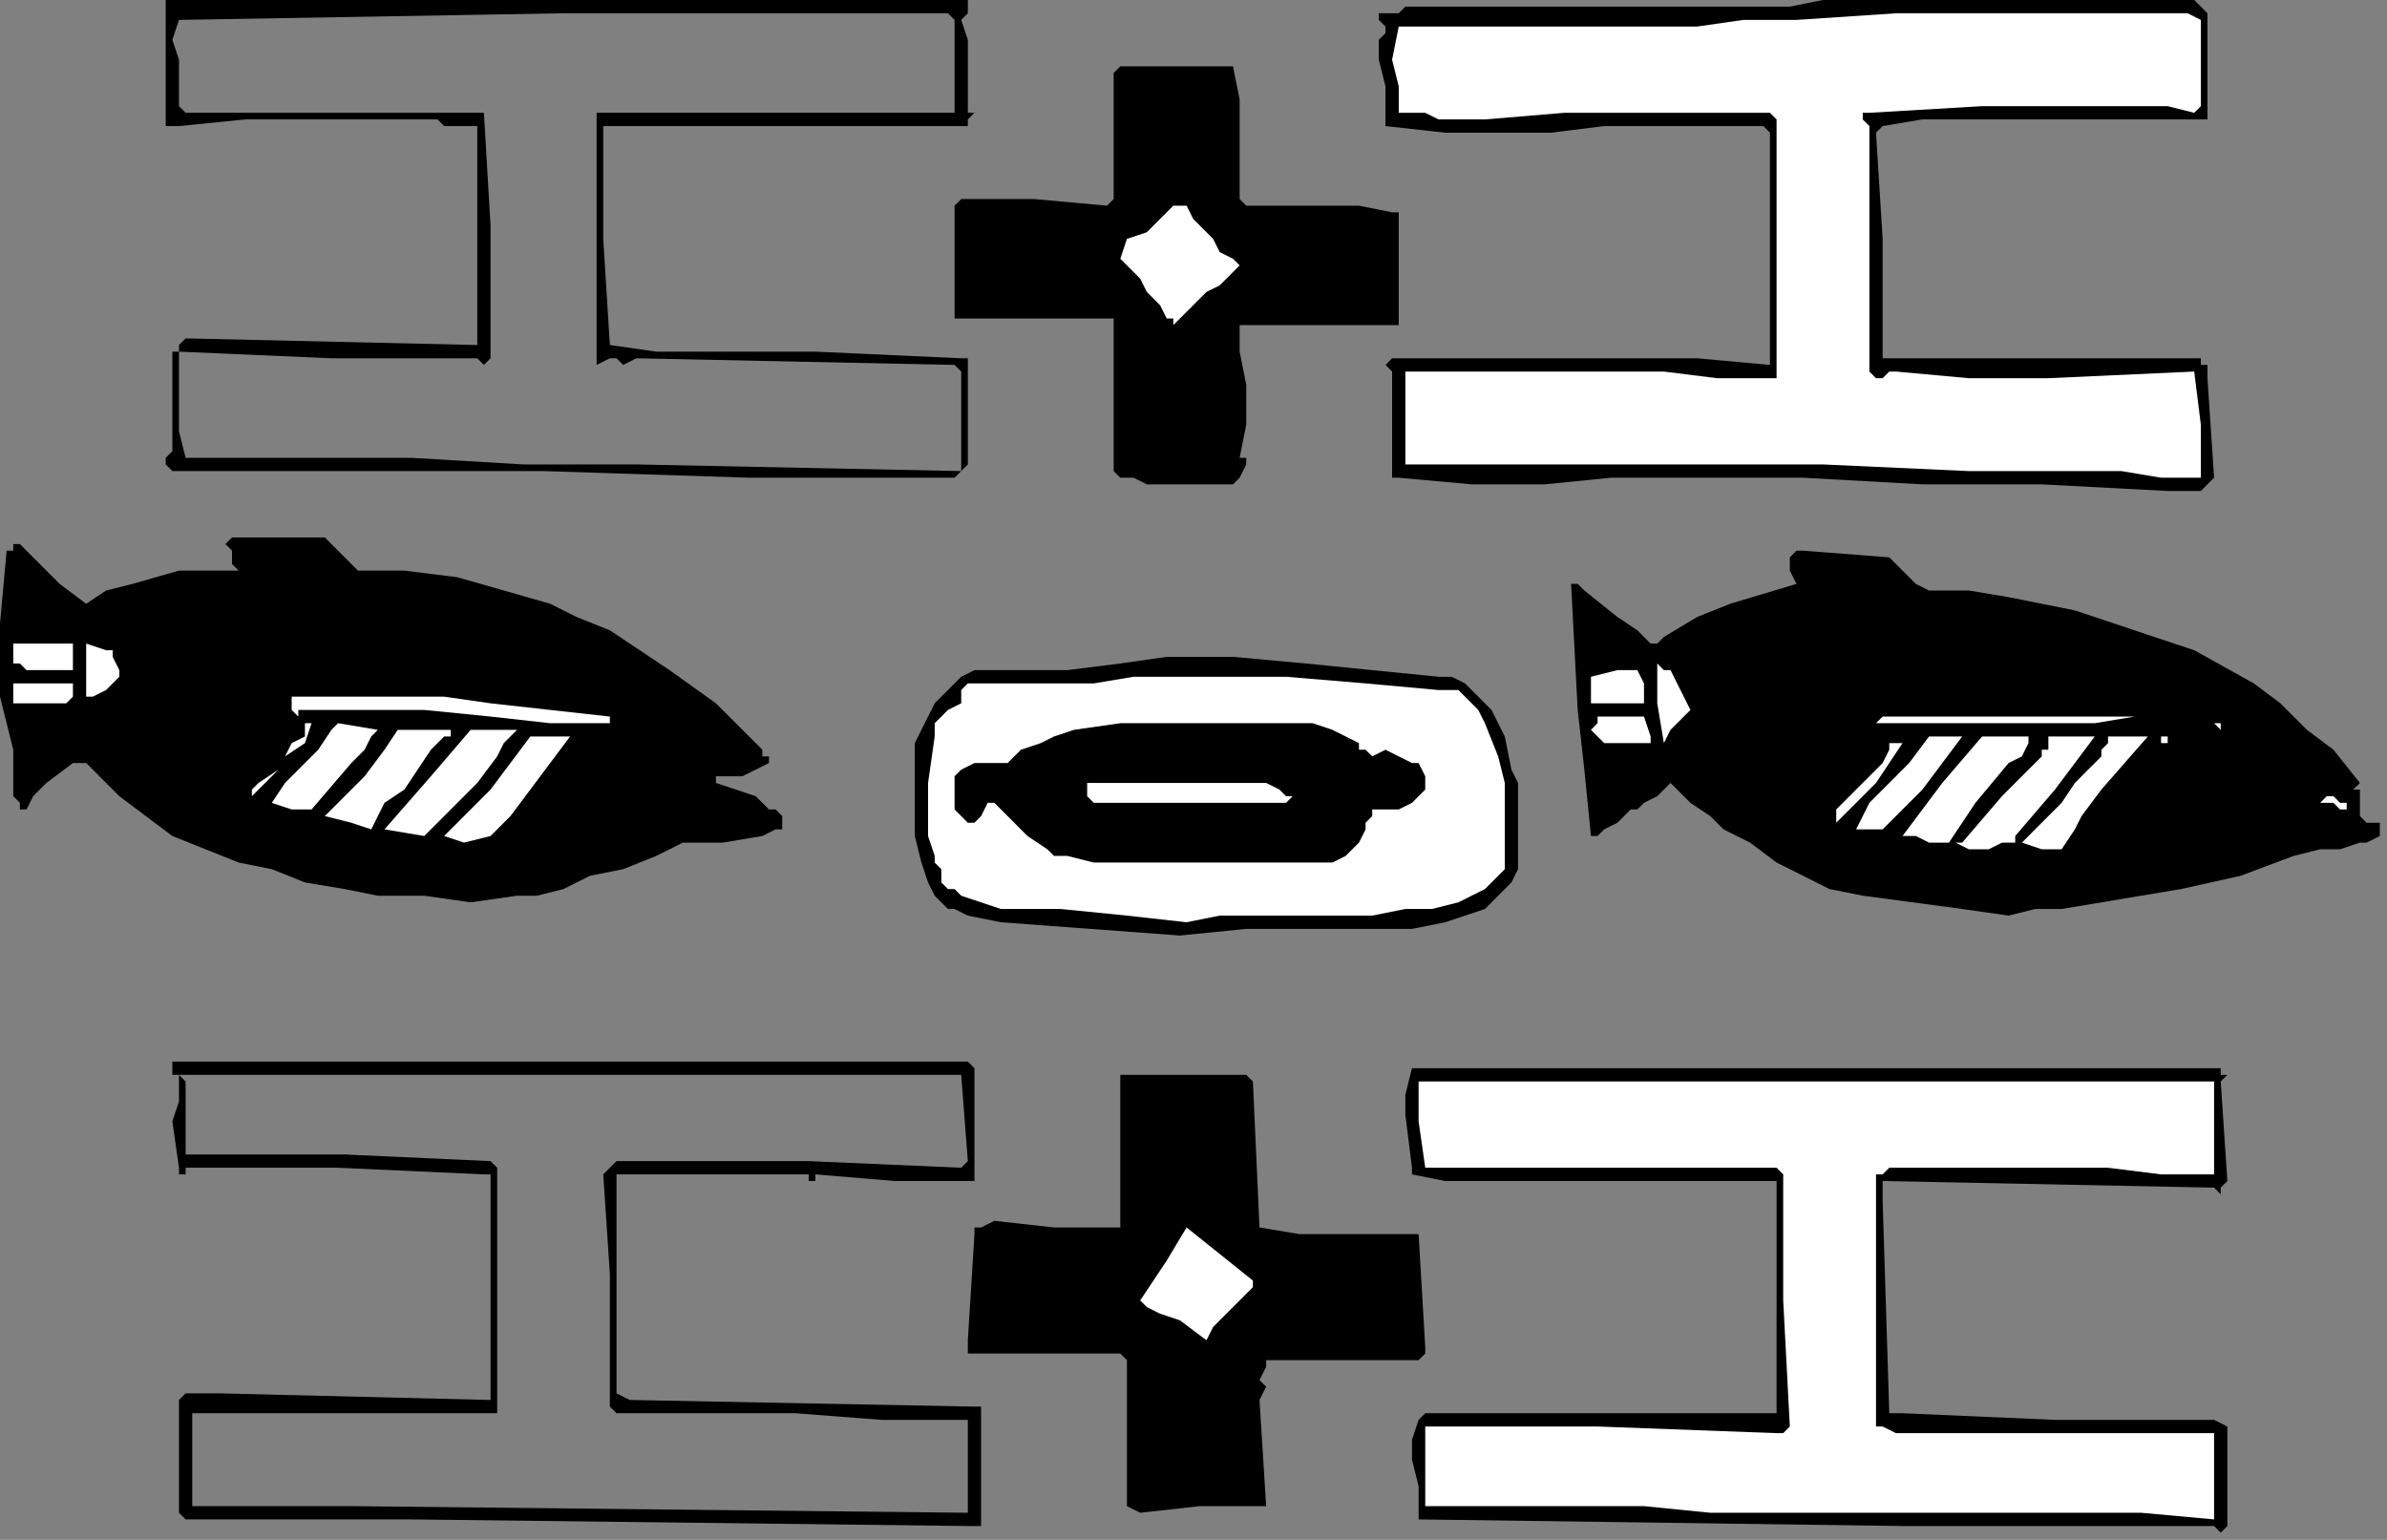
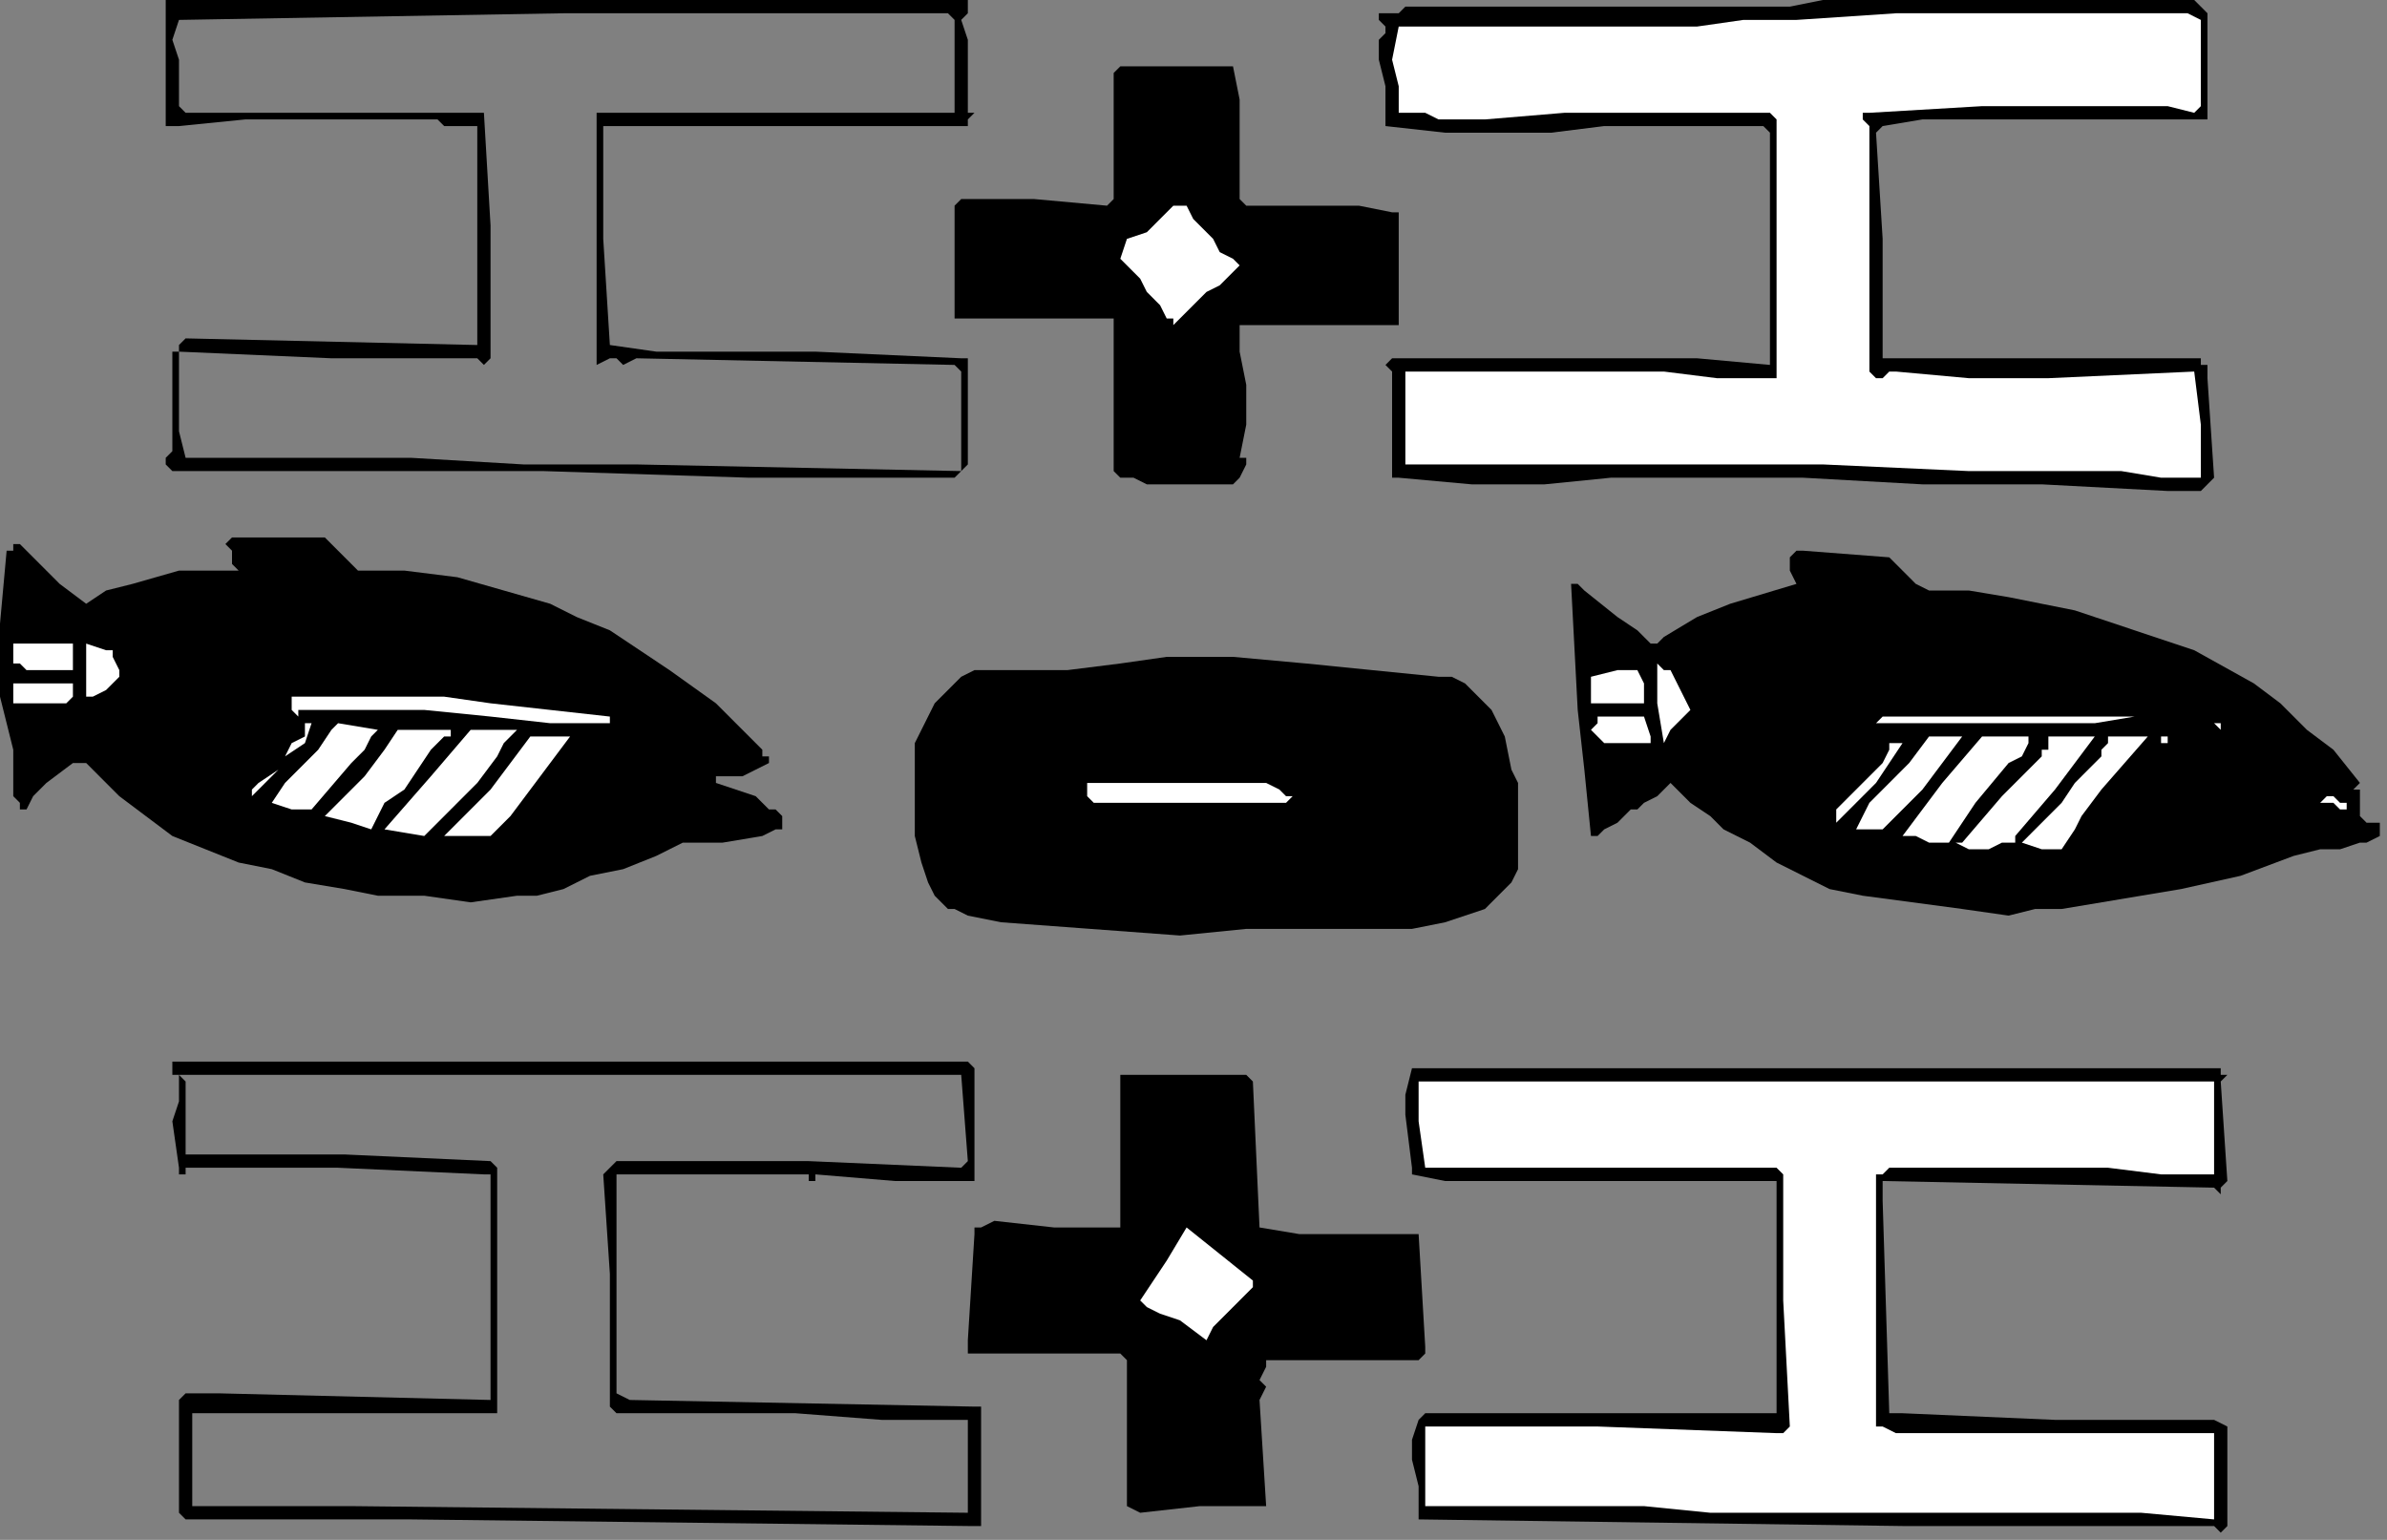
<svg xmlns="http://www.w3.org/2000/svg" xmlns:ns1="http://sodipodi.sourceforge.net/DTD/sodipodi-0.dtd" xmlns:ns2="http://www.inkscape.org/namespaces/inkscape" version="1.0" width="76.2mm" height="49.16mm" id="svg82" ns1:docname="CC003191.WMF">
  <rect width="100%" height="100%" fill="#808080" stroke="none" />
  <ns1:namedview pagecolor="#ffffff" bordercolor="#666666" borderopacity="1" objecttolerance="10" gridtolerance="10" guidetolerance="10" ns2:pageopacity="0" ns2:pageshadow="2" ns2:window-width="640" ns2:window-height="480" id="namedview84" />
  <defs id="defs6">
    <clipPath clipPathUnits="userSpaceOnUse" id="clipWmfPath1">
      <path d="M 0,0 L 287.933,0 L 287.933,185.733 L 0,185.733 z" id="path2" />
    </clipPath>
    <pattern id="WMFhbasepattern" patternUnits="userSpaceOnUse" width="6" height="6" x="0" y="0" />
  </defs>
  <path style="fill:#000000;fill-rule:nonzero;fill-opacity:1;stroke:none;" clip-path="url(#clipWmfPath1)" d="  M 264.739,0   L 265.539,0.801   L 266.338,1.601   L 266.338,1.601   L 266.338,8.006   L 266.338,11.208   L 266.338,12.809   L 266.338,14.41   L 264.739,14.41   L 263.139,14.41   L 259.14,14.41   L 243.144,14.41   L 235.146,14.41   L 231.946,14.41   L 227.147,15.211   L 226.348,16.011   L 227.147,28.821   L 227.147,42.43   L 227.147,43.231   L 236.745,43.231   L 246.343,43.231   L 265.539,43.231   L 265.539,44.032   L 266.338,44.032   L 266.338,45.633   L 267.138,57.641   L 266.338,58.442   L 265.539,59.243   L 264.739,59.243   L 263.139,59.243   L 261.539,59.243   L 246.343,58.442   L 231.946,58.442   L 217.55,57.641   L 210.351,57.641   L 203.153,57.641   L 194.355,57.641   L 186.357,58.442   L 177.559,58.442   L 168.761,57.641   L 167.961,57.641   L 167.961,51.237   L 167.961,44.832   L 167.161,44.032   L 167.961,43.231   L 169.561,43.231   L 170.361,43.231   L 171.96,43.231   L 173.56,43.231   L 179.159,43.231   L 184.757,43.231   L 190.356,43.231   L 196.754,43.231   L 204.753,43.231   L 213.551,44.032   L 213.551,42.43   L 213.551,40.829   L 213.551,16.011   L 212.751,15.211   L 207.952,15.211   L 203.153,15.211   L 198.354,15.211   L 193.555,15.211   L 187.157,16.011   L 180.758,16.011   L 174.36,16.011   L 167.161,15.211   L 167.161,14.41   L 167.161,12.809   L 167.161,12.009   L 167.161,10.407   L 166.361,7.205   L 166.361,5.604   L 166.361,4.803   L 167.161,4.003   L 167.161,3.202   L 166.361,2.402   L 166.361,2.402   L 166.361,1.601   L 167.161,1.601   L 167.961,1.601   L 168.761,1.601   L 169.561,0.801   L 183.158,0.801   L 195.955,0.801   L 200.754,0.801   L 205.552,0.801   L 210.351,0.801   L 215.95,0.801   L 219.949,0   L 223.948,0   L 227.947,0   L 231.946,0   L 264.739,0  z " id="path8" />
  <path style="fill:#000000;fill-rule:nonzero;fill-opacity:1;stroke:none;" clip-path="url(#clipWmfPath1)" d="  M 116.773,0   L 116.773,0.801   L 116.773,1.601   L 115.973,2.402   L 116.773,4.803   L 116.773,7.205   L 116.773,12.809   L 116.773,13.61   L 117.573,13.61   L 116.773,14.41   L 116.773,15.211   L 115.973,15.211   L 115.173,15.211   L 72.783,15.211   L 72.783,21.616   L 72.783,28.821   L 73.583,41.63   L 79.182,42.43   L 85.58,42.43   L 92.779,42.43   L 98.377,42.43   L 115.973,43.231   L 116.773,43.231   L 116.773,44.032   L 116.773,55.24   L 116.773,56.04   L 115.973,56.841   L 115.973,56.841   L 115.173,57.641   L 90.379,57.641   L 65.585,56.841   L 20.795,56.841   L 19.995,56.04   L 19.995,55.24   L 20.795,54.439   L 20.795,42.43   L 20.795,42.43   L 21.595,42.43   L 21.595,45.633   L 21.595,48.835   L 21.595,52.037   L 22.395,55.24   L 49.589,55.24   L 63.185,56.04   L 76.782,56.04   L 115.973,56.841   L 115.973,44.832   L 115.173,44.032   L 76.782,43.231   L 75.183,44.032   L 74.383,43.231   L 73.583,43.231   L 71.983,44.032   L 71.983,43.231   L 71.983,28.821   L 71.983,14.41   L 71.983,13.61   L 72.783,13.61   L 74.383,13.61   L 115.173,13.61   L 115.173,8.006   L 115.173,2.402   L 114.374,1.601   L 91.179,1.601   L 67.984,1.601   L 21.595,2.402   L 20.795,4.803   L 21.595,7.205   L 21.595,12.809   L 22.395,13.61   L 58.386,13.61   L 59.186,27.22   L 59.186,42.43   L 59.186,42.43   L 59.186,42.43   L 59.186,43.231   L 58.386,44.032   L 58.386,44.032   L 58.386,44.032   L 57.587,43.231   L 39.991,43.231   L 21.595,42.43   L 21.595,42.43   L 21.595,41.63   L 22.395,40.829   L 57.587,41.63   L 57.587,41.63   L 57.587,28.02   L 57.587,15.211   L 55.987,15.211   L 54.387,15.211   L 53.588,15.211   L 52.788,14.41   L 37.591,14.41   L 29.593,14.41   L 21.595,15.211   L 20.795,15.211   L 20.795,15.211   L 19.995,15.211   L 19.995,8.006   L 19.995,0   L 20.795,0   L 116.773,0  z " id="path10" />
  <path style="fill:#ffffff;fill-rule:nonzero;fill-opacity:1;stroke:none;" clip-path="url(#clipWmfPath1)" d="  M 265.539,12.809   L 264.739,13.61   L 261.539,12.809   L 259.14,12.809   L 255.941,12.809   L 253.541,12.809   L 239.145,12.809   L 225.548,13.61   L 224.748,13.61   L 224.748,14.41   L 225.548,15.211   L 225.548,44.832   L 226.348,45.633   L 227.147,45.633   L 227.947,44.832   L 228.747,44.832   L 237.545,45.633   L 247.143,45.633   L 264.739,44.832   L 265.539,51.237   L 265.539,57.641   L 260.74,57.641   L 255.941,56.841   L 237.545,56.841   L 219.949,56.04   L 215.95,56.04   L 211.151,56.04   L 207.152,56.04   L 203.153,56.04   L 198.354,56.04   L 193.555,56.04   L 187.956,56.04   L 183.158,56.04   L 171.96,56.04   L 171.16,56.04   L 169.561,56.04   L 169.561,50.436   L 169.561,44.832   L 170.361,44.832   L 175.159,44.832   L 179.159,44.832   L 183.957,44.832   L 188.756,44.832   L 194.355,44.832   L 200.754,44.832   L 207.152,45.633   L 213.551,45.633   L 214.35,45.633   L 214.35,44.832   L 214.35,37.627   L 214.35,30.422   L 214.35,14.41   L 213.551,13.61   L 211.951,13.61   L 206.352,13.61   L 200.754,13.61   L 188.756,13.61   L 179.159,14.41   L 173.56,14.41   L 171.96,13.61   L 168.761,13.61   L 168.761,10.407   L 167.961,7.205   L 168.761,3.202   L 174.36,3.202   L 180.758,3.202   L 186.357,3.202   L 192.755,3.202   L 195.155,3.202   L 198.354,3.202   L 204.753,3.202   L 210.351,2.402   L 216.75,2.402   L 228.747,1.601   L 240.744,1.601   L 263.939,1.601   L 265.539,2.402   L 265.539,12.809  z " id="path12" />
  <path style="fill:#000000;fill-rule:nonzero;fill-opacity:1;stroke:none;" clip-path="url(#clipWmfPath1)" d="  M 148.766,8.006   L 149.565,12.009   L 149.565,16.011   L 149.565,24.017   L 150.365,24.818   L 159.163,24.818   L 163.962,24.818   L 167.961,25.618   L 168.761,25.618   L 168.761,28.02   L 168.761,31.222   L 168.761,36.826   L 168.761,36.826   L 168.761,37.627   L 168.761,38.428   L 168.761,38.428   L 168.761,39.228   L 167.961,39.228   L 149.565,39.228   L 149.565,42.43   L 150.365,46.433   L 150.365,51.237   L 149.565,55.24   L 150.365,55.24   L 150.365,56.04   L 149.565,57.641   L 148.766,58.442   L 141.567,58.442   L 138.368,58.442   L 136.768,57.641   L 135.169,57.641   L 134.369,56.841   L 134.369,48.034   L 134.369,39.228   L 134.369,38.428   L 116.773,38.428   L 115.973,38.428   L 115.173,38.428   L 115.173,38.428   L 115.173,38.428   L 115.173,24.818   L 115.973,24.017   L 124.771,24.017   L 133.569,24.818   L 133.569,24.818   L 134.369,24.017   L 134.369,23.217   L 134.369,8.806   L 135.169,8.006   L 135.169,8.006   L 135.969,8.006   L 139.168,8.006   L 142.367,8.006   L 145.566,8.006   L 148.766,8.006  z " id="path14" />
  <path style="fill:#ffffff;fill-rule:nonzero;fill-opacity:1;stroke:none;" clip-path="url(#clipWmfPath1)" d="  M 146.366,28.821   L 147.166,30.422   L 148.766,31.222   L 148.766,31.222   L 149.565,32.023   L 148.766,32.824   L 147.966,33.624   L 147.166,34.425   L 145.566,35.225   L 141.567,39.228   L 141.567,38.428   L 140.767,38.428   L 139.968,36.826   L 138.368,35.225   L 137.568,33.624   L 135.969,32.023   L 135.169,31.222   L 135.969,28.821   L 138.368,28.02   L 139.968,26.419   L 141.567,24.818   L 142.367,24.818   L 143.167,24.818   L 143.967,26.419   L 146.366,28.821  z " id="path16" />
  <path style="fill:#000000;fill-rule:nonzero;fill-opacity:1;stroke:none;" clip-path="url(#clipWmfPath1)" d="  M 39.191,64.847   L 40.791,66.448   L 43.19,68.849   L 48.789,68.849   L 55.187,69.65   L 60.786,71.251   L 66.385,72.852   L 69.584,74.453   L 73.583,76.055   L 80.781,80.858   L 86.38,84.861   L 88.779,87.263   L 91.179,89.664   L 91.979,90.465   L 91.979,91.266   L 92.779,91.266   L 92.779,92.066   L 91.179,92.867   L 89.579,93.667   L 87.98,93.667   L 86.38,93.667   L 86.38,94.468   L 91.179,96.069   L 92.779,97.67   L 93.578,97.67   L 94.378,98.471   L 94.378,100.072   L 93.578,100.072   L 91.979,100.872   L 87.18,101.673   L 82.381,101.673   L 79.182,103.274   L 75.183,104.875   L 71.184,105.676   L 67.984,107.277   L 64.785,108.078   L 62.386,108.078   L 56.787,108.878   L 51.188,108.078   L 45.589,108.078   L 41.59,107.277   L 36.791,106.476   L 32.792,104.875   L 28.793,104.075   L 24.794,102.474   L 20.795,100.872   L 17.596,98.471   L 14.397,96.069   L 10.398,92.066   L 9.598,92.066   L 8.798,92.066   L 5.599,94.468   L 3.999,96.069   L 3.999,96.069   L 3.199,97.67   L 2.399,97.67   L 2.399,97.67   L 2.399,96.87   L 1.6,96.069   L 1.6,90.465   L 0,84.06   L 0,75.254   L 0.8,66.448   L 1.6,66.448   L 1.6,65.647   L 2.399,65.647   L 3.199,66.448   L 3.199,66.448   L 3.999,67.248   L 4.799,68.049   L 7.198,70.451   L 10.398,72.852   L 12.797,71.251   L 15.996,70.451   L 21.595,68.849   L 23.195,68.849   L 24.794,68.849   L 28.793,68.849   L 27.994,68.049   L 27.994,66.448   L 27.194,65.647   L 27.994,64.847   L 32.792,64.847   L 35.992,64.847   L 38.391,64.847   L 39.191,64.847  z " id="path18" />
  <path style="fill:#000000;fill-rule:nonzero;fill-opacity:1;stroke:none;" clip-path="url(#clipWmfPath1)" d="  M 227.947,67.248   L 228.747,68.049   L 230.347,69.65   L 231.146,70.451   L 232.746,71.251   L 235.146,71.251   L 237.545,71.251   L 242.344,72.052   L 246.343,72.852   L 250.342,73.653   L 257.54,76.055   L 264.739,78.456   L 271.937,82.459   L 275.136,84.861   L 278.336,88.063   L 281.535,90.465   L 284.734,94.468   L 283.934,95.268   L 284.734,95.268   L 284.734,96.069   L 284.734,96.87   L 284.734,97.67   L 284.734,98.471   L 285.534,99.271   L 287.134,99.271   L 287.134,100.072   L 287.134,100.072   L 287.134,100.872   L 285.534,101.673   L 284.734,101.673   L 282.335,102.474   L 279.935,102.474   L 276.736,103.274   L 270.337,105.676   L 263.139,107.277   L 248.742,109.679   L 245.543,109.679   L 242.344,110.479   L 236.745,109.679   L 224.748,108.078   L 220.749,107.277   L 217.55,105.676   L 214.35,104.075   L 211.151,101.673   L 209.551,100.872   L 207.952,100.072   L 206.352,98.471   L 203.953,96.87   L 201.553,94.468   L 200.754,95.268   L 199.954,96.069   L 198.354,96.87   L 197.554,97.67   L 196.754,97.67   L 195.155,99.271   L 193.555,100.072   L 192.755,100.872   L 191.956,100.872   L 191.156,92.867   L 190.356,85.661   L 189.556,70.451   L 190.356,70.451   L 190.356,70.451   L 191.156,71.251   L 195.155,74.453   L 197.554,76.055   L 199.154,77.656   L 199.154,77.656   L 199.954,77.656   L 200.754,76.855   L 204.753,74.453   L 208.752,72.852   L 216.75,70.451   L 215.95,68.849   L 215.95,68.049   L 215.95,68.049   L 215.95,67.248   L 216.75,66.448   L 217.55,66.448   L 227.947,67.248  z " id="path20" />
  <path style="fill:#ffffff;fill-rule:nonzero;fill-opacity:1;stroke:none;" clip-path="url(#clipWmfPath1)" d="  M 8.798,77.656   L 8.798,79.257   L 8.798,80.858   L 4.799,80.858   L 3.199,80.858   L 2.399,80.057   L 1.6,80.057   L 1.6,77.656   L 3.199,77.656   L 5.599,77.656   L 7.198,77.656   L 8.798,77.656  z " id="path22" />
  <path style="fill:#ffffff;fill-rule:nonzero;fill-opacity:1;stroke:none;" clip-path="url(#clipWmfPath1)" d="  M 13.597,79.257   L 14.397,80.858   L 14.397,81.659   L 13.597,82.459   L 12.797,83.26   L 11.197,84.06   L 10.398,84.06   L 10.398,77.656   L 12.797,78.456   L 13.597,78.456   L 13.597,79.257   L 13.597,79.257  z " id="path24" />
  <path style="fill:#000000;fill-rule:nonzero;fill-opacity:1;stroke:none;" clip-path="url(#clipWmfPath1)" d="  M 173.56,81.659   L 175.159,81.659   L 176.759,82.459   L 177.559,83.26   L 178.359,84.06   L 179.958,85.661   L 181.558,88.864   L 182.358,92.867   L 183.158,94.468   L 183.158,95.268   L 183.158,96.87   L 183.158,101.673   L 183.158,104.075   L 183.158,104.875   L 182.358,106.476   L 181.558,107.277   L 180.758,108.078   L 179.159,109.679   L 174.36,111.28   L 170.361,112.08   L 167.161,112.08   L 158.363,112.08   L 150.365,112.08   L 142.367,112.881   L 120.772,111.28   L 116.773,110.479   L 115.173,109.679   L 114.374,109.679   L 113.574,108.878   L 112.774,108.078   L 111.974,106.476   L 111.174,104.075   L 110.374,100.872   L 110.374,98.471   L 110.374,94.468   L 110.374,89.664   L 111.174,88.063   L 111.974,86.462   L 112.774,84.861   L 114.374,83.26   L 115.173,82.459   L 115.973,81.659   L 117.573,80.858   L 128.77,80.858   L 135.169,80.057   L 140.767,79.257   L 148.766,79.257   L 157.564,80.057   L 165.562,80.858   L 173.56,81.659  z " id="path26" />
  <path style="fill:#ffffff;fill-rule:nonzero;fill-opacity:1;stroke:none;" clip-path="url(#clipWmfPath1)" d="  M 202.353,82.459   L 203.153,84.06   L 203.953,85.661   L 203.153,86.462   L 202.353,87.263   L 201.553,88.063   L 200.754,89.664   L 200.754,89.664   L 199.954,84.861   L 199.954,82.459   L 199.954,80.057   L 200.754,80.858   L 201.553,80.858   L 202.353,82.459  z " id="path28" />
  <path style="fill:#ffffff;fill-rule:nonzero;fill-opacity:1;stroke:none;" clip-path="url(#clipWmfPath1)" d="  M 198.354,82.459   L 198.354,84.861   L 195.155,84.861   L 191.956,84.861   L 191.956,83.26   L 191.956,81.659   L 195.155,80.858   L 197.554,80.858   L 198.354,82.459  z " id="path30" />
-   <path style="fill:#ffffff;fill-rule:nonzero;fill-opacity:1;stroke:none;" clip-path="url(#clipWmfPath1)" d="  M 173.56,83.26   L 175.159,83.26   L 175.959,83.26   L 177.559,84.861   L 178.359,85.661   L 179.159,87.263   L 180.758,91.266   L 181.558,94.468   L 181.558,96.87   L 181.558,99.271   L 181.558,101.673   L 181.558,104.075   L 181.558,104.875   L 180.758,105.676   L 179.159,107.277   L 175.959,108.878   L 172.76,109.679   L 169.561,109.679   L 165.562,110.479   L 158.363,110.479   L 151.165,110.479   L 147.166,110.479   L 143.167,111.28   L 135.969,110.479   L 127.97,109.679   L 120.772,109.679   L 118.373,108.878   L 115.973,108.078   L 115.173,107.277   L 114.374,107.277   L 113.574,106.476   L 113.574,104.875   L 112.774,104.075   L 112.774,103.274   L 111.974,100.872   L 111.974,94.468   L 112.774,88.864   L 112.774,87.263   L 112.774,87.263   L 114.374,85.661   L 115.973,84.861   L 115.973,84.06   L 115.973,83.26   L 116.773,82.459   L 121.572,82.459   L 127.171,82.459   L 131.969,82.459   L 136.768,81.659   L 146.366,81.659   L 155.164,81.659   L 164.762,82.459   L 173.56,83.26  z " id="path32" />
  <path style="fill:#ffffff;fill-rule:nonzero;fill-opacity:1;stroke:none;" clip-path="url(#clipWmfPath1)" d="  M 8.798,82.459   L 8.798,82.459   L 8.798,83.26   L 8.798,84.06   L 7.998,84.861   L 1.6,84.861   L 1.6,84.861   L 1.6,84.06   L 1.6,82.459   L 5.599,82.459   L 8.798,82.459  z " id="path34" />
  <path style="fill:#ffffff;fill-rule:nonzero;fill-opacity:1;stroke:none;" clip-path="url(#clipWmfPath1)" d="  M 73.583,86.462   L 73.583,86.462   L 73.583,87.263   L 72.783,87.263   L 71.983,87.263   L 71.184,87.263   L 69.584,87.263   L 67.984,87.263   L 66.385,87.263   L 59.186,86.462   L 51.188,85.661   L 35.992,85.661   L 35.992,86.462   L 35.192,85.661   L 35.192,85.661   L 35.192,84.861   L 35.192,84.06   L 35.192,84.06   L 35.992,84.06   L 41.59,84.06   L 47.189,84.06   L 53.588,84.06   L 59.186,84.861   L 66.385,85.661   L 73.583,86.462  z " id="path36" />
  <path style="fill:#ffffff;fill-rule:nonzero;fill-opacity:1;stroke:none;" clip-path="url(#clipWmfPath1)" d="  M 261.539,86.462   L 257.54,86.462   L 252.741,87.263   L 243.944,87.263   L 226.348,87.263   L 227.147,86.462   L 233.546,86.462   L 240.744,86.462   L 247.943,86.462   L 254.341,86.462   L 261.539,86.462  z " id="path38" />
  <path style="fill:#ffffff;fill-rule:nonzero;fill-opacity:1;stroke:none;" clip-path="url(#clipWmfPath1)" d="  M 199.154,88.864   L 199.154,89.664   L 195.955,89.664   L 194.355,89.664   L 193.555,89.664   L 192.755,88.864   L 191.956,88.063   L 192.755,87.263   L 192.755,86.462   L 192.755,86.462   L 195.955,86.462   L 198.354,86.462   L 199.154,88.864  z " id="path40" />
  <path style="fill:#000000;fill-rule:nonzero;fill-opacity:1;stroke:none;" clip-path="url(#clipWmfPath1)" d="  M 163.962,89.664   L 163.962,90.465   L 164.762,90.465   L 165.562,91.266   L 167.161,90.465   L 168.761,91.266   L 170.361,92.066   L 171.16,92.066   L 171.96,93.667   L 171.96,94.468   L 171.96,95.268   L 171.16,96.069   L 170.361,96.87   L 170.361,96.87   L 168.761,97.67   L 167.161,97.67   L 165.562,97.67   L 165.562,98.471   L 164.762,99.271   L 164.762,100.072   L 163.962,101.673   L 163.162,102.474   L 162.362,103.274   L 160.763,104.075   L 159.163,104.075   L 158.363,104.075   L 152.765,104.075   L 146.366,104.075   L 140.767,104.075   L 134.369,104.075   L 131.969,104.075   L 128.77,103.274   L 127.171,103.274   L 126.371,102.474   L 123.971,100.872   L 122.372,99.271   L 120.772,97.67   L 119.972,96.87   L 119.172,96.87   L 118.373,98.471   L 117.573,99.271   L 116.773,99.271   L 115.973,98.471   L 115.173,97.67   L 115.173,96.069   L 115.173,95.268   L 115.173,93.667   L 115.973,92.867   L 117.573,92.066   L 119.972,92.066   L 121.572,92.066   L 123.171,90.465   L 125.571,89.664   L 127.171,88.864   L 129.57,88.063   L 135.169,87.263   L 139.968,87.263   L 145.566,87.263   L 151.965,87.263   L 155.164,87.263   L 158.363,87.263   L 160.763,88.063   L 163.962,89.664  z " id="path42" />
  <path style="fill:#ffffff;fill-rule:nonzero;fill-opacity:1;stroke:none;" clip-path="url(#clipWmfPath1)" d="  M 267.938,87.263   L 267.938,87.263   L 267.938,88.063   L 267.138,87.263   L 267.138,87.263   L 267.938,87.263  z " id="path44" />
  <path style="fill:#ffffff;fill-rule:nonzero;fill-opacity:1;stroke:none;" clip-path="url(#clipWmfPath1)" d="  M 37.591,87.263   L 36.791,89.664   L 34.392,91.266   L 35.192,89.664   L 36.791,88.864   L 36.791,87.263   L 37.591,87.263   L 37.591,87.263  z " id="path46" />
  <path style="fill:#ffffff;fill-rule:nonzero;fill-opacity:1;stroke:none;" clip-path="url(#clipWmfPath1)" d="  M 45.589,88.063   L 44.79,88.864   L 43.99,90.465   L 43.19,91.266   L 42.39,92.066   L 37.591,97.67   L 35.992,97.67   L 35.192,97.67   L 32.792,96.87   L 34.392,94.468   L 35.992,92.867   L 38.391,90.465   L 39.991,88.063   L 40.791,87.263   L 45.589,88.063  z " id="path48" />
  <path style="fill:#ffffff;fill-rule:nonzero;fill-opacity:1;stroke:none;" clip-path="url(#clipWmfPath1)" d="  M 54.387,88.063   L 54.387,88.864   L 53.588,88.864   L 51.988,90.465   L 50.388,92.867   L 48.789,95.268   L 46.389,96.87   L 44.79,100.072   L 42.39,99.271   L 39.191,98.471   L 41.59,96.069   L 43.99,93.667   L 46.389,90.465   L 47.989,88.063   L 54.387,88.063  z " id="path50" />
  <path style="fill:#ffffff;fill-rule:nonzero;fill-opacity:1;stroke:none;" clip-path="url(#clipWmfPath1)" d="  M 62.386,88.063   L 60.786,89.664   L 59.986,91.266   L 57.587,94.468   L 54.387,97.67   L 51.188,100.872   L 46.389,100.072   L 46.389,100.072   L 51.988,93.667   L 56.787,88.063   L 62.386,88.063  z " id="path52" />
  <path style="fill:#ffffff;fill-rule:nonzero;fill-opacity:1;stroke:none;" clip-path="url(#clipWmfPath1)" d="  M 261.539,88.864   L 261.539,89.664   L 260.74,89.664   L 260.74,88.864   L 261.539,88.864   L 261.539,88.063   L 261.539,88.864  z " id="path54" />
  <path style="fill:#ffffff;fill-rule:nonzero;fill-opacity:1;stroke:none;" clip-path="url(#clipWmfPath1)" d="  M 259.14,88.864   L 253.541,95.268   L 251.142,98.471   L 250.342,100.072   L 248.742,102.474   L 247.943,102.474   L 246.343,102.474   L 243.944,101.673   L 241.544,101.673   L 239.944,102.474   L 237.545,102.474   L 235.945,101.673   L 236.745,101.673   L 241.544,96.069   L 246.343,91.266   L 246.343,90.465   L 247.143,90.465   L 247.143,89.664   L 247.143,88.864   L 252.741,88.864   L 250.342,92.066   L 247.943,95.268   L 243.144,100.872   L 243.144,101.673   L 243.944,101.673   L 246.343,99.271   L 248.742,96.87   L 250.342,94.468   L 252.741,92.066   L 253.541,91.266   L 253.541,90.465   L 254.341,89.664   L 254.341,88.864   L 259.14,88.864  z " id="path56" />
-   <path style="fill:#ffffff;fill-rule:nonzero;fill-opacity:1;stroke:none;" clip-path="url(#clipWmfPath1)" d="  M 68.784,88.864   L 66.385,92.066   L 63.985,95.268   L 61.586,98.471   L 59.186,100.872   L 55.987,101.673   L 53.588,100.872   L 55.987,98.471   L 59.186,95.268   L 61.586,92.066   L 63.985,88.864   L 64.785,88.864   L 66.385,88.864   L 68.784,88.864   L 68.784,88.864  z " id="path58" />
+   <path style="fill:#ffffff;fill-rule:nonzero;fill-opacity:1;stroke:none;" clip-path="url(#clipWmfPath1)" d="  M 68.784,88.864   L 66.385,92.066   L 63.985,95.268   L 61.586,98.471   L 59.186,100.872   L 53.588,100.872   L 55.987,98.471   L 59.186,95.268   L 61.586,92.066   L 63.985,88.864   L 64.785,88.864   L 66.385,88.864   L 68.784,88.864   L 68.784,88.864  z " id="path58" />
  <path style="fill:#ffffff;fill-rule:nonzero;fill-opacity:1;stroke:none;" clip-path="url(#clipWmfPath1)" d="  M 236.745,88.864   L 234.346,92.066   L 231.946,95.268   L 227.147,100.072   L 225.548,100.072   L 223.948,100.072   L 224.748,98.471   L 225.548,96.87   L 227.947,94.468   L 230.347,92.066   L 232.746,88.864   L 236.745,88.864  z " id="path60" />
  <path style="fill:#ffffff;fill-rule:nonzero;fill-opacity:1;stroke:none;" clip-path="url(#clipWmfPath1)" d="  M 244.743,88.864   L 244.743,89.664   L 243.944,91.266   L 242.344,92.066   L 238.345,96.87   L 235.146,101.673   L 235.146,101.673   L 233.546,101.673   L 232.746,101.673   L 231.146,100.872   L 229.547,100.872   L 231.946,97.67   L 234.346,94.468   L 239.145,88.864   L 244.743,88.864  z " id="path62" />
  <path style="fill:#ffffff;fill-rule:nonzero;fill-opacity:1;stroke:none;" clip-path="url(#clipWmfPath1)" d="  M 229.547,89.664   L 226.348,94.468   L 222.349,98.471   L 221.549,99.271   L 221.549,99.271   L 221.549,97.67   L 222.349,96.87   L 223.148,96.069   L 223.948,95.268   L 226.348,92.867   L 227.147,92.066   L 227.947,90.465   L 227.947,90.465   L 227.947,89.664   L 227.147,89.664   L 229.547,89.664  z " id="path64" />
  <path style="fill:#ffffff;fill-rule:nonzero;fill-opacity:1;stroke:none;" clip-path="url(#clipWmfPath1)" d="  M 33.592,92.867   L 30.393,96.069   L 30.393,96.069   L 30.393,95.268   L 31.193,94.468   L 33.592,92.867  z " id="path66" />
  <path style="fill:#ffffff;fill-rule:nonzero;fill-opacity:1;stroke:none;" clip-path="url(#clipWmfPath1)" d="  M 154.364,95.268   L 155.164,96.069   L 155.964,96.069   L 155.964,96.069   L 155.164,96.87   L 143.167,96.87   L 131.969,96.87   L 131.17,96.069   L 131.17,94.468   L 132.769,94.468   L 134.369,94.468   L 135.969,94.468   L 137.568,94.468   L 141.567,94.468   L 145.566,94.468   L 150.365,94.468   L 152.765,94.468   L 154.364,95.268  z " id="path68" />
  <path style="fill:#ffffff;fill-rule:nonzero;fill-opacity:1;stroke:none;" clip-path="url(#clipWmfPath1)" d="  M 283.134,96.87   L 283.134,97.67   L 282.335,97.67   L 281.535,96.87   L 279.935,96.87   L 280.735,96.069   L 281.535,96.069   L 282.335,96.87   L 283.134,96.87  z " id="path70" />
  <path style="fill:#000000;fill-rule:nonzero;fill-opacity:1;stroke:none;" clip-path="url(#clipWmfPath1)" d="  M 116.773,128.092   L 117.573,128.893   L 117.573,129.693   L 117.573,132.095   L 117.573,136.898   L 117.573,140.901   L 117.573,141.702   L 117.573,142.502   L 117.573,142.502   L 117.573,142.502   L 107.975,142.502   L 98.377,141.702   L 98.377,142.502   L 97.577,142.502   L 97.577,141.702   L 96.778,141.702   L 74.383,141.702   L 74.383,141.702   L 74.383,168.121   L 75.982,168.921   L 117.573,169.722   L 118.373,169.722   L 118.373,170.522   L 118.373,170.522   L 118.373,184.132   L 118.373,184.132   L 117.573,184.132   L 116.773,184.132   L 49.589,183.332   L 22.395,183.332   L 21.595,182.531   L 21.595,181.73   L 21.595,180.129   L 21.595,168.921   L 22.395,168.121   L 23.994,168.121   L 24.794,168.121   L 26.394,168.121   L 59.186,168.921   L 59.186,168.121   L 59.186,141.702   L 58.386,141.702   L 40.791,140.901   L 22.395,140.901   L 22.395,141.702   L 21.595,141.702   L 21.595,141.702   L 21.595,140.901   L 20.795,135.297   L 21.595,132.895   L 21.595,129.693   L 22.395,130.494   L 22.395,139.3   L 23.195,139.3   L 41.59,139.3   L 59.186,140.101   L 59.986,140.901   L 59.986,159.314   L 59.986,167.32   L 59.986,169.722   L 59.986,170.522   L 59.986,170.522   L 59.986,170.522   L 41.59,170.522   L 23.195,170.522   L 23.195,175.326   L 23.195,178.528   L 23.195,181.73   L 42.39,181.73   L 116.773,182.531   L 116.773,181.73   L 116.773,171.323   L 116.773,171.323   L 106.375,171.323   L 95.978,170.522   L 85.58,170.522   L 75.183,170.522   L 74.383,170.522   L 73.583,169.722   L 73.583,169.722   L 73.583,168.921   L 73.583,166.52   L 73.583,165.719   L 73.583,164.918   L 73.583,153.71   L 72.783,141.702   L 73.583,140.901   L 73.583,140.901   L 74.383,140.101   L 75.183,140.101   L 95.978,140.101   L 95.978,140.101   L 96.778,140.101   L 96.778,140.101   L 97.577,140.101   L 115.973,140.901   L 116.773,140.101   L 115.973,129.693   L 115.173,129.693   L 27.194,129.693   L 20.795,129.693   L 20.795,128.893   L 20.795,128.092   L 21.595,128.092   L 116.773,128.092  z " id="path72" />
  <path style="fill:#000000;fill-rule:nonzero;fill-opacity:1;stroke:none;" clip-path="url(#clipWmfPath1)" d="  M 267.938,128.893   L 267.938,129.693   L 268.738,129.693   L 267.938,130.494   L 268.738,142.502   L 267.938,143.303   L 267.938,144.103   L 267.938,144.103   L 267.138,143.303   L 267.138,143.303   L 227.147,142.502   L 227.147,144.904   L 227.947,170.522   L 229.547,170.522   L 247.943,171.323   L 267.138,171.323   L 268.738,172.124   L 268.738,184.132   L 268.738,184.132   L 267.938,184.933   L 267.138,184.132   L 248.742,184.132   L 230.347,184.132   L 229.547,184.132   L 171.16,183.332   L 171.16,182.531   L 171.16,181.73   L 171.16,179.329   L 170.361,176.126   L 170.361,173.725   L 171.16,171.323   L 171.96,170.522   L 208.752,170.522   L 214.35,170.522   L 214.35,143.303   L 214.35,142.502   L 213.551,142.502   L 212.751,142.502   L 211.151,142.502   L 174.36,142.502   L 170.361,141.702   L 170.361,140.901   L 169.561,134.497   L 169.561,132.095   L 170.361,128.893   L 171.16,128.893   L 227.147,128.893   L 267.938,128.893  z " id="path74" />
  <path style="fill:#000000;fill-rule:nonzero;fill-opacity:1;stroke:none;" clip-path="url(#clipWmfPath1)" d="  M 151.165,130.494   L 151.965,148.106   L 156.764,148.907   L 161.563,148.907   L 166.361,148.907   L 171.16,148.907   L 171.16,148.907   L 171.96,162.517   L 171.96,163.317   L 171.96,163.317   L 171.16,164.118   L 171.16,164.118   L 153.564,164.118   L 152.765,164.118   L 152.765,164.918   L 151.965,166.52   L 152.765,167.32   L 151.965,168.921   L 152.765,181.73   L 151.965,181.73   L 148.766,181.73   L 144.766,181.73   L 137.568,182.531   L 135.969,181.73   L 135.969,180.93   L 135.969,180.93   L 135.969,180.129   L 135.969,172.124   L 135.969,164.118   L 135.169,163.317   L 116.773,163.317   L 116.773,162.517   L 116.773,162.517   L 116.773,162.517   L 116.773,161.716   L 117.573,148.907   L 117.573,148.106   L 118.373,148.106   L 119.972,147.306   L 127.171,148.106   L 135.169,148.106   L 135.169,144.103   L 135.169,140.101   L 135.169,135.297   L 135.169,130.494   L 135.169,129.693   L 135.969,129.693   L 150.365,129.693   L 151.165,130.494  z " id="path76" />
  <path style="fill:#ffffff;fill-rule:nonzero;fill-opacity:1;stroke:none;" clip-path="url(#clipWmfPath1)" d="  M 267.138,130.494   L 267.138,136.098   L 267.138,141.702   L 260.74,141.702   L 254.341,140.901   L 241.544,140.901   L 228.747,140.901   L 227.947,140.901   L 227.147,141.702   L 226.348,141.702   L 226.348,141.702   L 226.348,156.112   L 226.348,171.323   L 226.348,172.124   L 227.147,172.124   L 228.747,172.924   L 267.138,172.924   L 267.138,173.725   L 267.138,183.332   L 258.34,182.531   L 249.542,182.531   L 231.146,182.531   L 214.35,182.531   L 206.352,182.531   L 198.354,181.73   L 195.955,181.73   L 194.355,181.73   L 171.96,181.73   L 171.96,179.329   L 171.96,176.927   L 171.96,172.124   L 182.358,172.124   L 192.755,172.124   L 214.35,172.924   L 215.15,172.924   L 215.15,172.924   L 215.95,172.124   L 215.15,156.913   L 215.15,149.707   L 215.15,141.702   L 214.35,140.901   L 171.96,140.901   L 171.16,135.297   L 171.16,130.494   L 172.76,130.494   L 222.349,130.494   L 244.743,130.494   L 267.138,130.494  z " id="path78" />
  <path style="fill:#ffffff;fill-rule:nonzero;fill-opacity:1;stroke:none;" clip-path="url(#clipWmfPath1)" d="  M 151.165,154.511   L 151.165,155.311   L 149.565,156.913   L 147.966,158.514   L 146.366,160.115   L 145.566,161.716   L 142.367,159.314   L 139.968,158.514   L 138.368,157.713   L 137.568,156.913   L 140.767,152.109   L 143.167,148.106   L 147.166,151.309   L 151.165,154.511  z " id="path80" />
</svg>